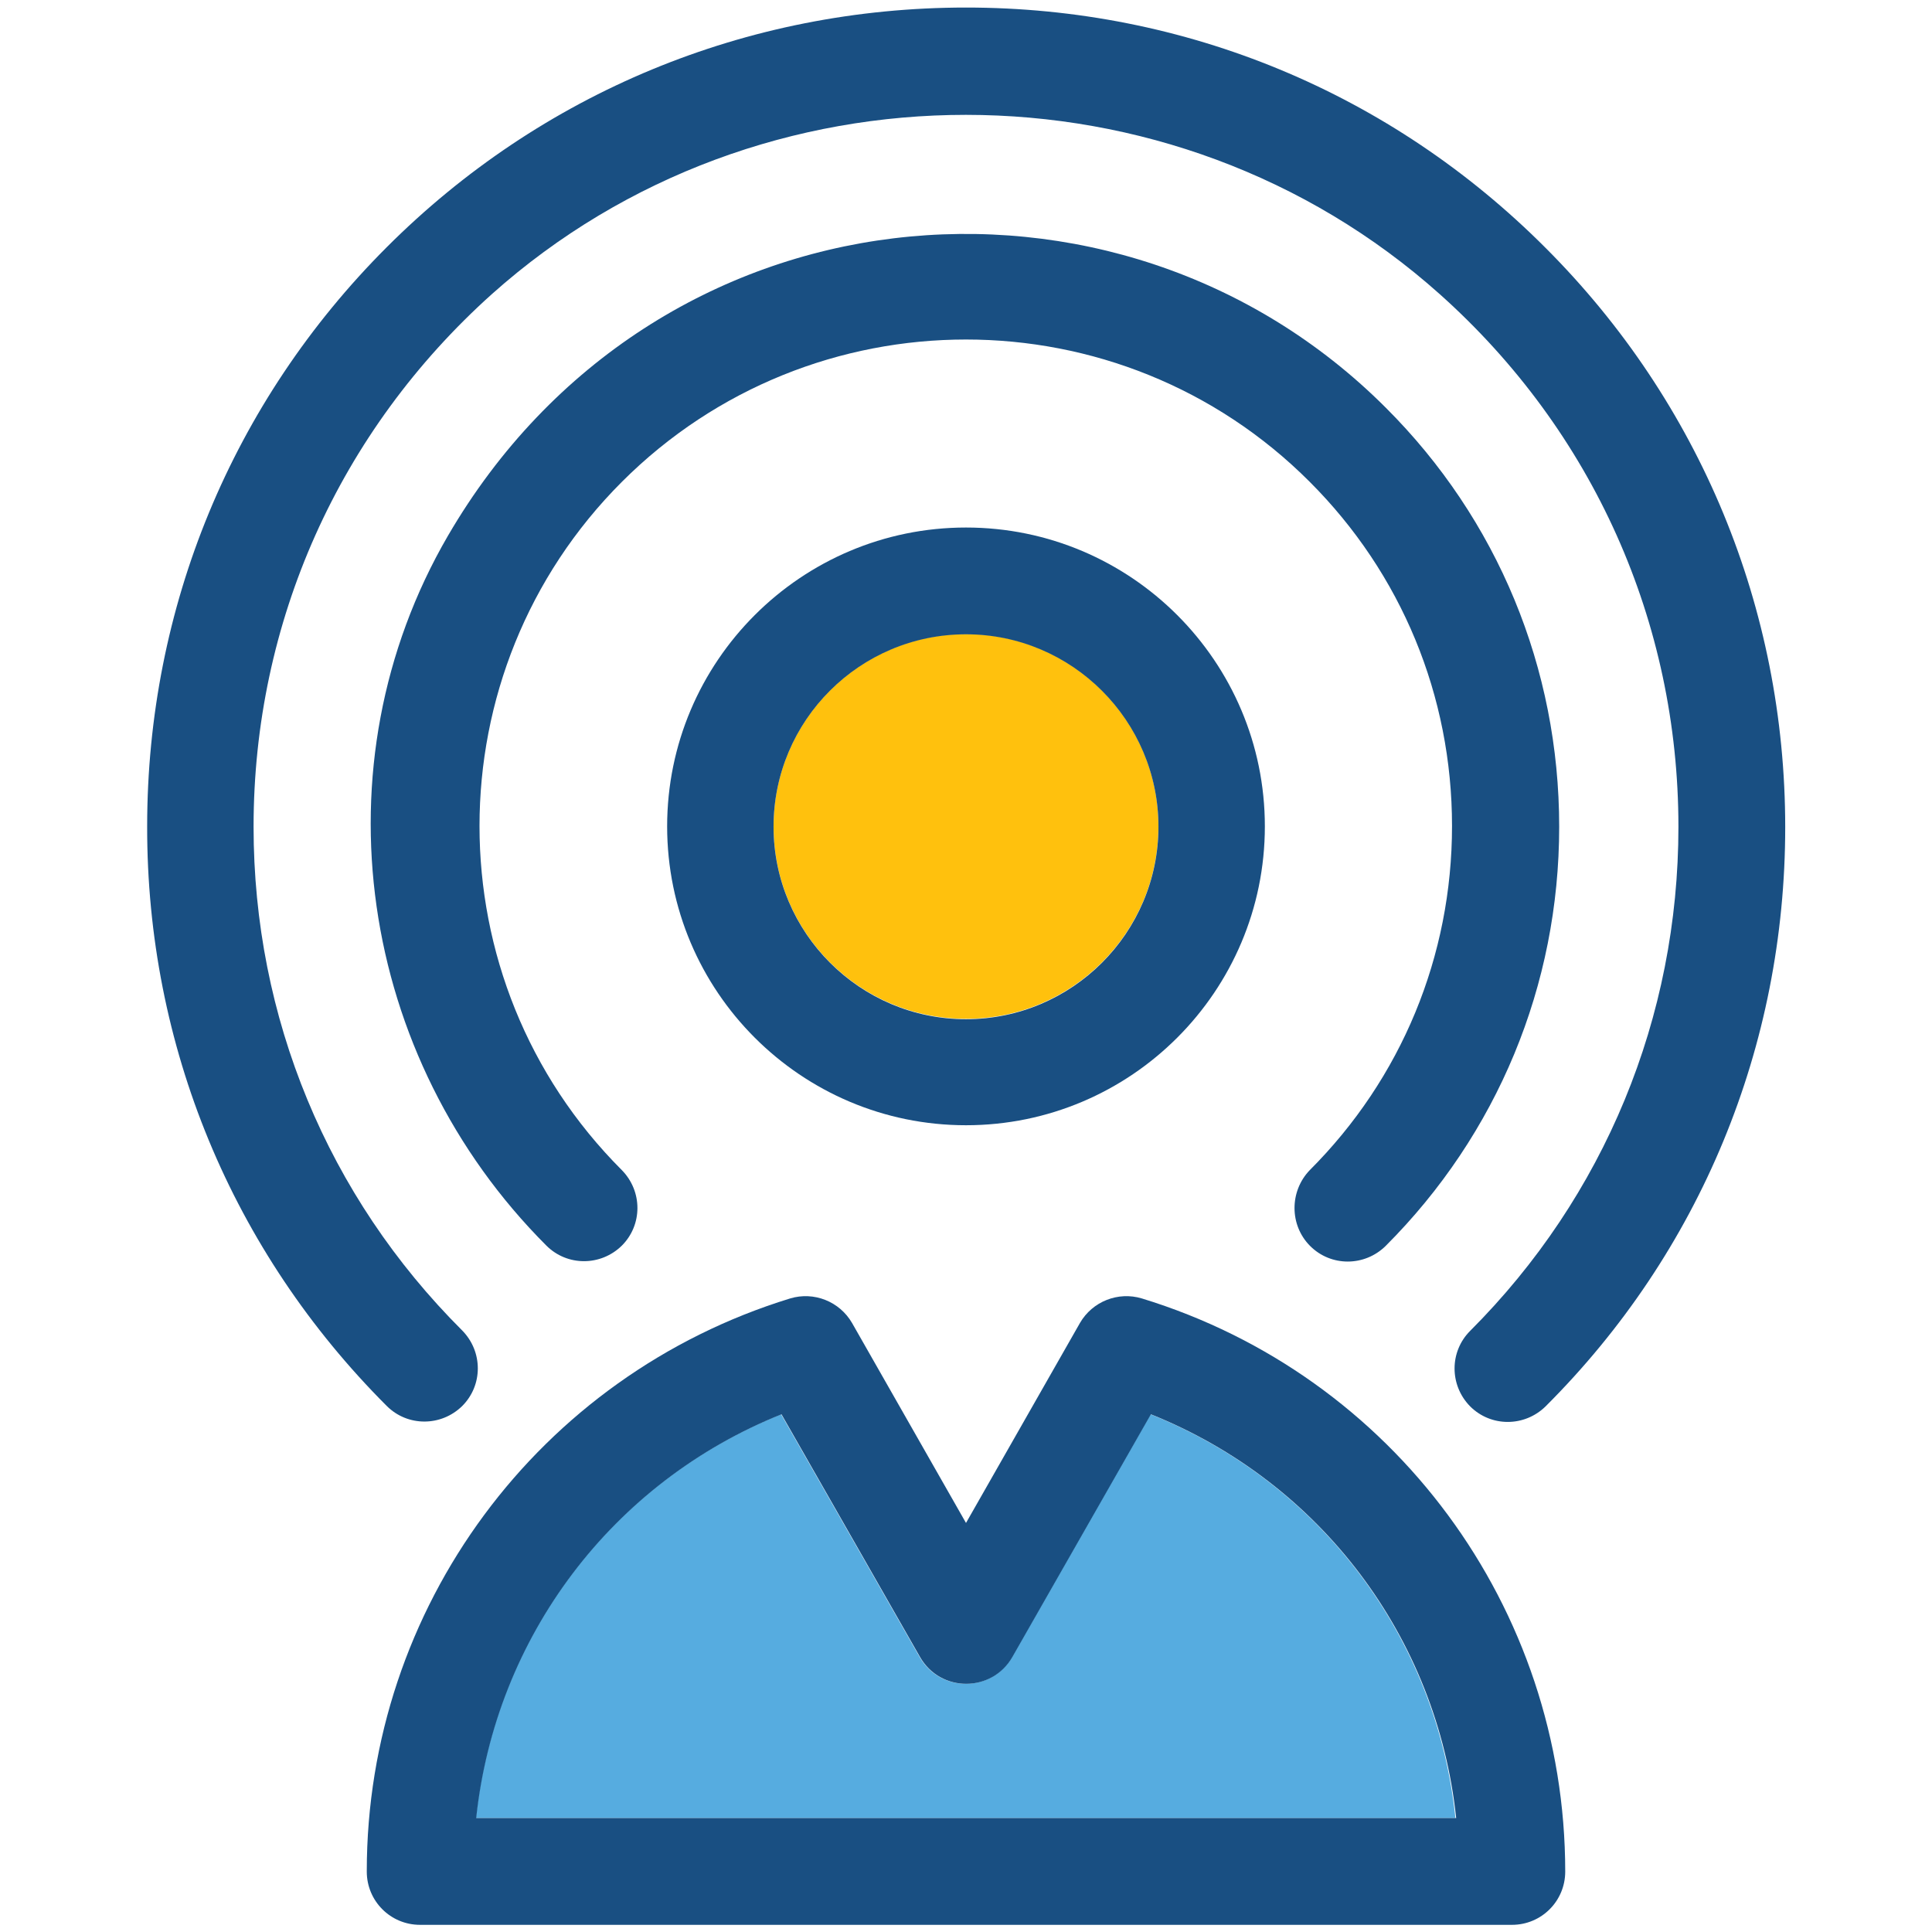
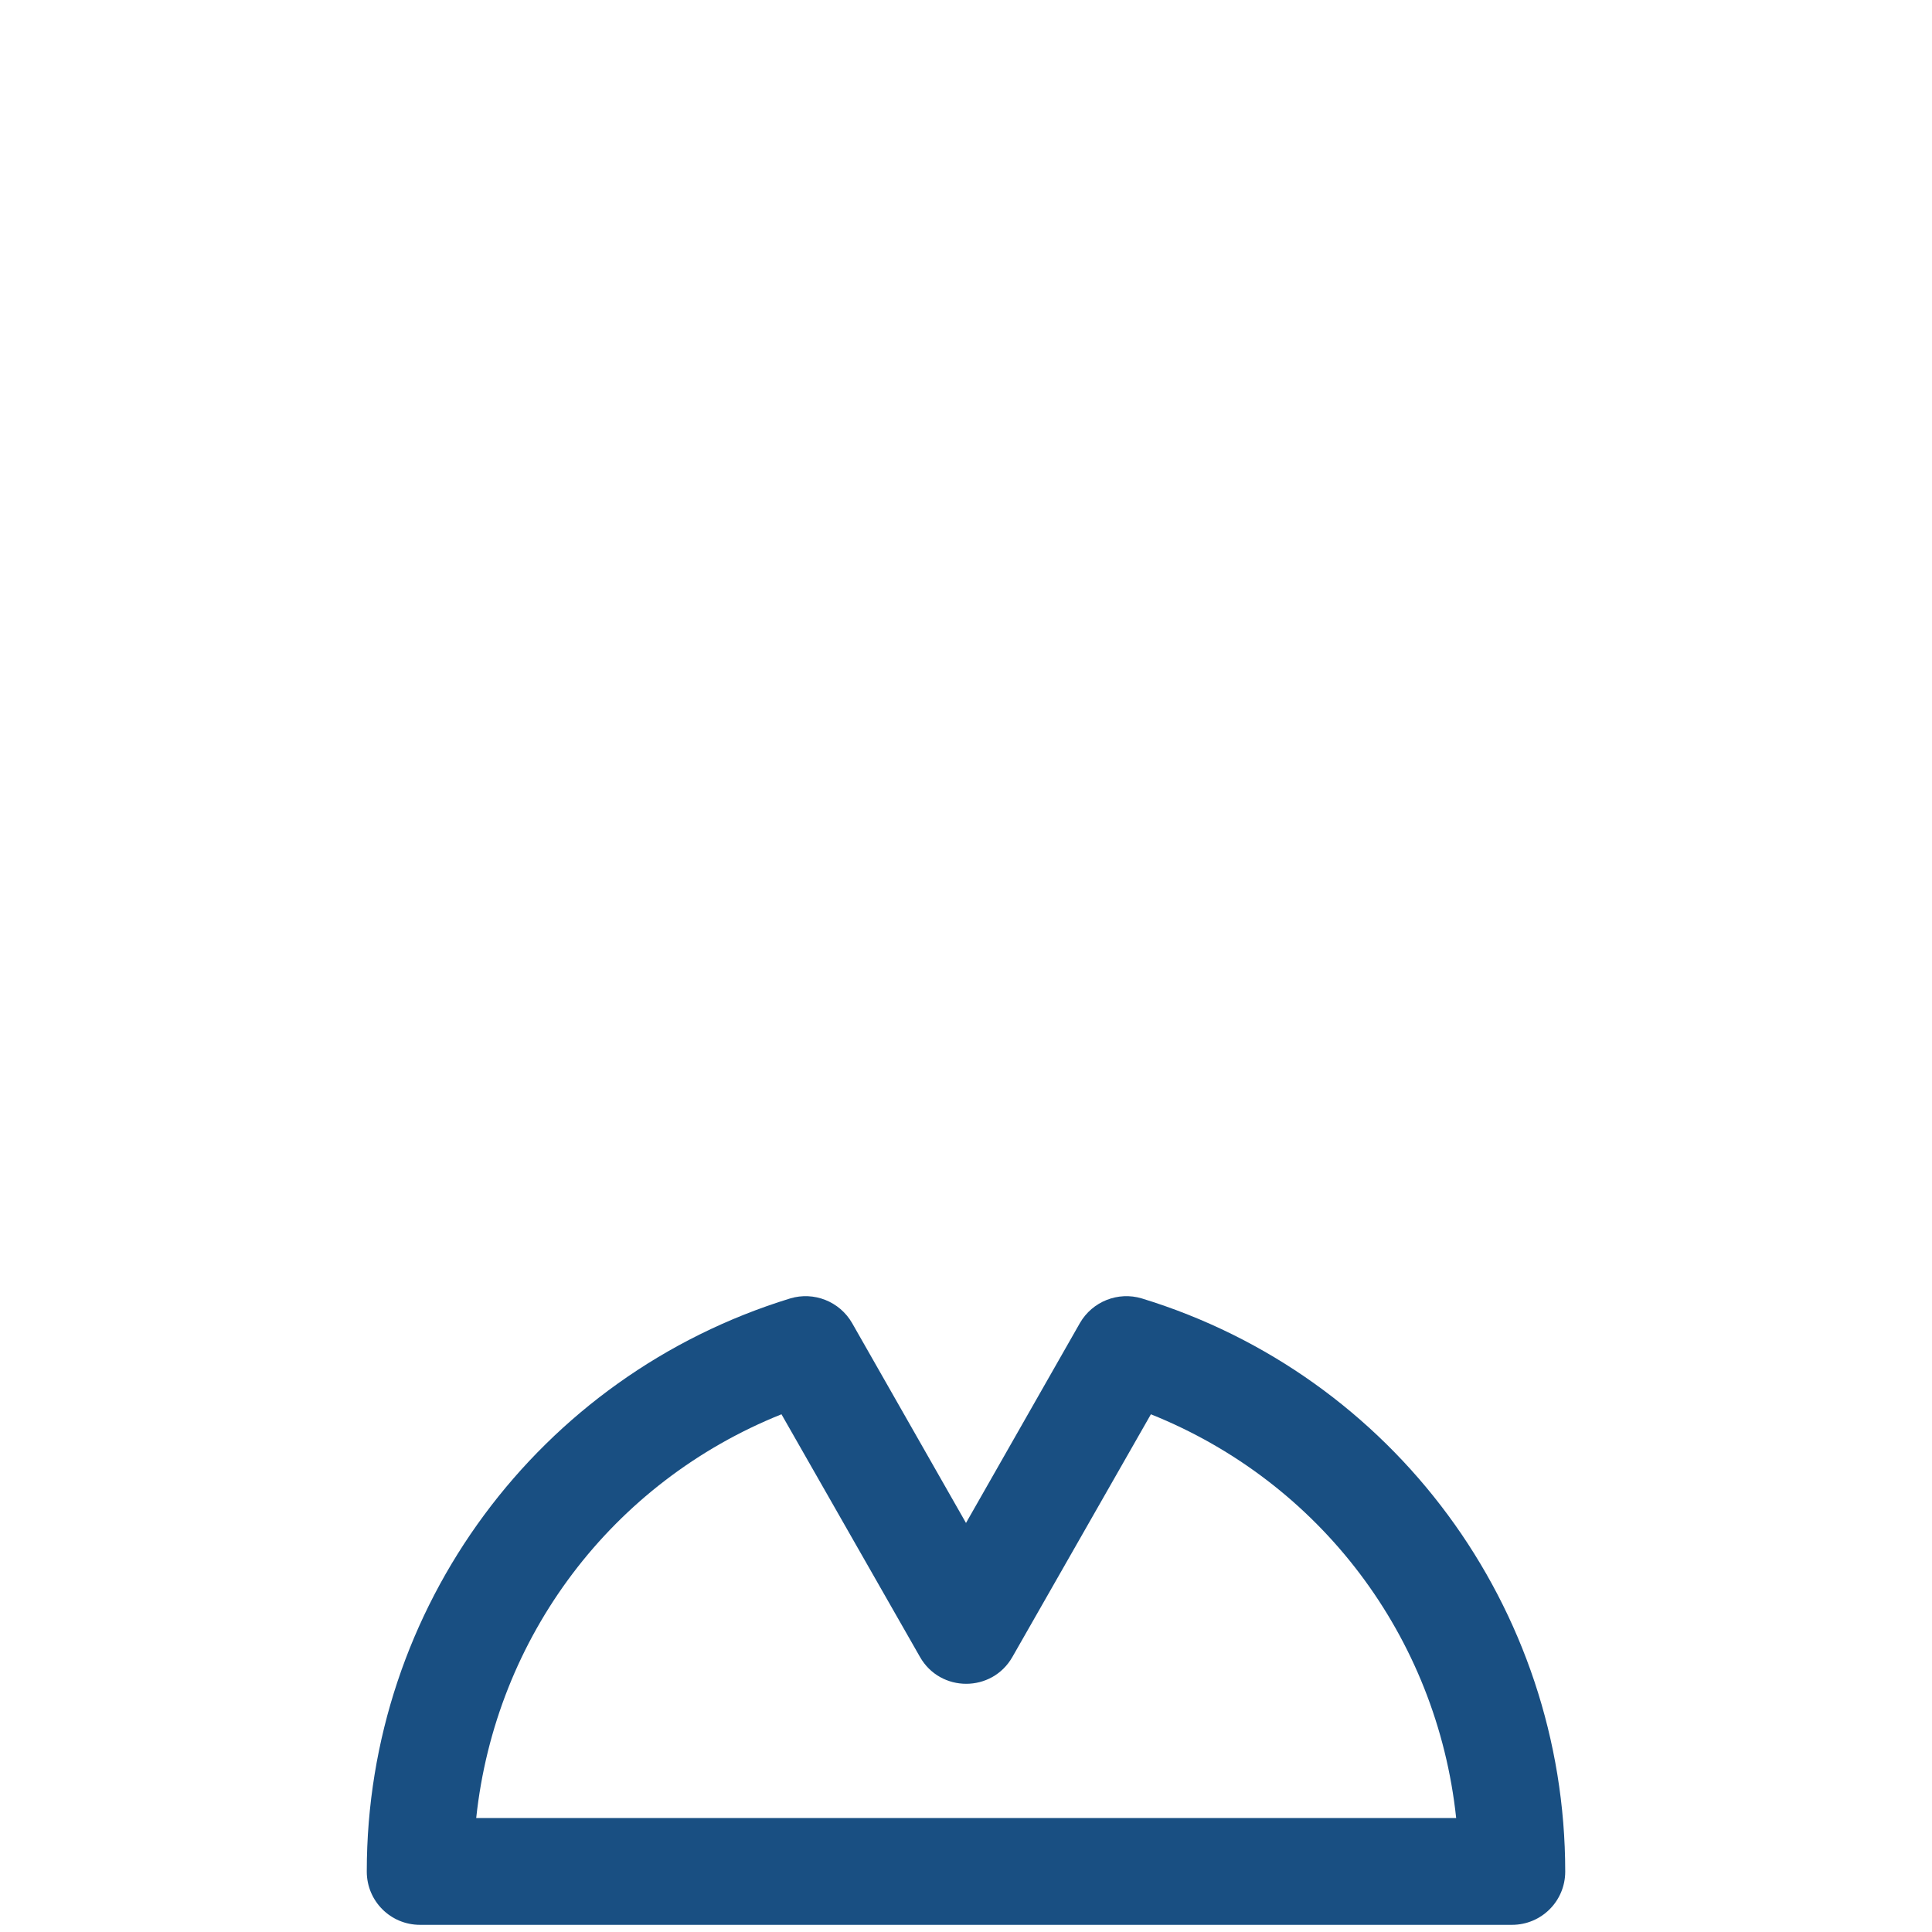
<svg xmlns="http://www.w3.org/2000/svg" id="Layer_1" enable-background="new 0 0 512 512" height="512" viewBox="0 0 512 512" width="512">
  <g>
-     <path d="m102.5 372.6c5.5 5.5 14.4 5.5 20 0 5.5-5.5 5.5-14.4 0-20-35.7-35.6-55.3-83-55.3-133.5 0-54.2 22.6-104.8 63.2-141.2 70.9-63.3 180.3-63.3 251.2.1 40.6 36.3 63.2 86.9 63.2 141.1 0 50.5-19.6 98-55.2 133.6-5.5 5.5-5.5 14.4 0 20 5.5 5.5 14.4 5.5 20 0 41-40.9 63.5-95.5 63.5-153.5s-22.6-112.6-63.5-153.5c-41-41.1-95.5-63.7-153.6-63.7-58.1 0-112.6 22.6-153.5 63.5-41 41-63.5 95.5-63.5 153.5-.1 58.1 22.5 112.6 63.5 153.6z" fill="#194f82" />
-     <path d="m347.2 330.2c5.5 5.5 14.4 5.5 20 0 29.6-29.6 46-69.1 46-111.1s-16.3-81.5-46-111.1c-71.1-71.1-193.9-59.8-248.5 34-35.4 60.9-23.7 138.3 26.1 188.1 5.5 5.5 14.4 5.5 20 0 5.5-5.5 5.5-14.4 0-20-50.3-50.3-50.3-132.1 0-182.4s132.1-50.3 182.3 0c24.3 24.3 37.7 56.7 37.7 91.2s-13.4 66.9-37.7 91.2c-5.4 5.6-5.4 14.6.1 20.1z" fill="#194f82" />
-     <path d="m256 270c28.1 0 51-22.9 51-51s-22.9-51-51-51-51 22.9-51 51c0 28.2 22.9 51 51 51z" fill="#ffc10d" />
-     <path d="m304.9 374.8-36.7 64.3c-5.4 9.5-19.1 9.5-24.5 0l-36.7-64.3c-44.9 18-75.8 59-80.9 107h259.6c-5-48-35.9-89-80.8-107z" fill="#56ace0" />
    <g fill="#194f82">
-       <path d="m256 298.2c43.7 0 79.2-35.5 79.2-79.2s-35.5-79.2-79.2-79.2-79.2 35.5-79.2 79.2 35.5 79.2 79.2 79.2zm0-130.1c28.1 0 51 22.9 51 51s-22.9 51-51 51-51-22.9-51-51c0-28.2 22.9-51 51-51z" />
      <path d="m302.6 344.1c-6.3-1.9-13.1.8-16.4 6.5l-30.2 53-30.2-53c-3.3-5.7-10.1-8.4-16.4-6.5-66.7 20.5-112.2 82-112.2 151.8v.1c0 7.8 6.3 14.1 14.1 14.1h289.4c7.8 0 14.1-6.3 14.1-14.1 0-69.9-45.5-131.5-112.2-151.9zm-176.4 137.7c5.1-48 36-89 80.9-107l36.7 64.3c5.4 9.5 19.1 9.5 24.5 0l36.7-64.3c44.9 18 75.8 59 80.9 107z" />
    </g>
  </g>
</svg>